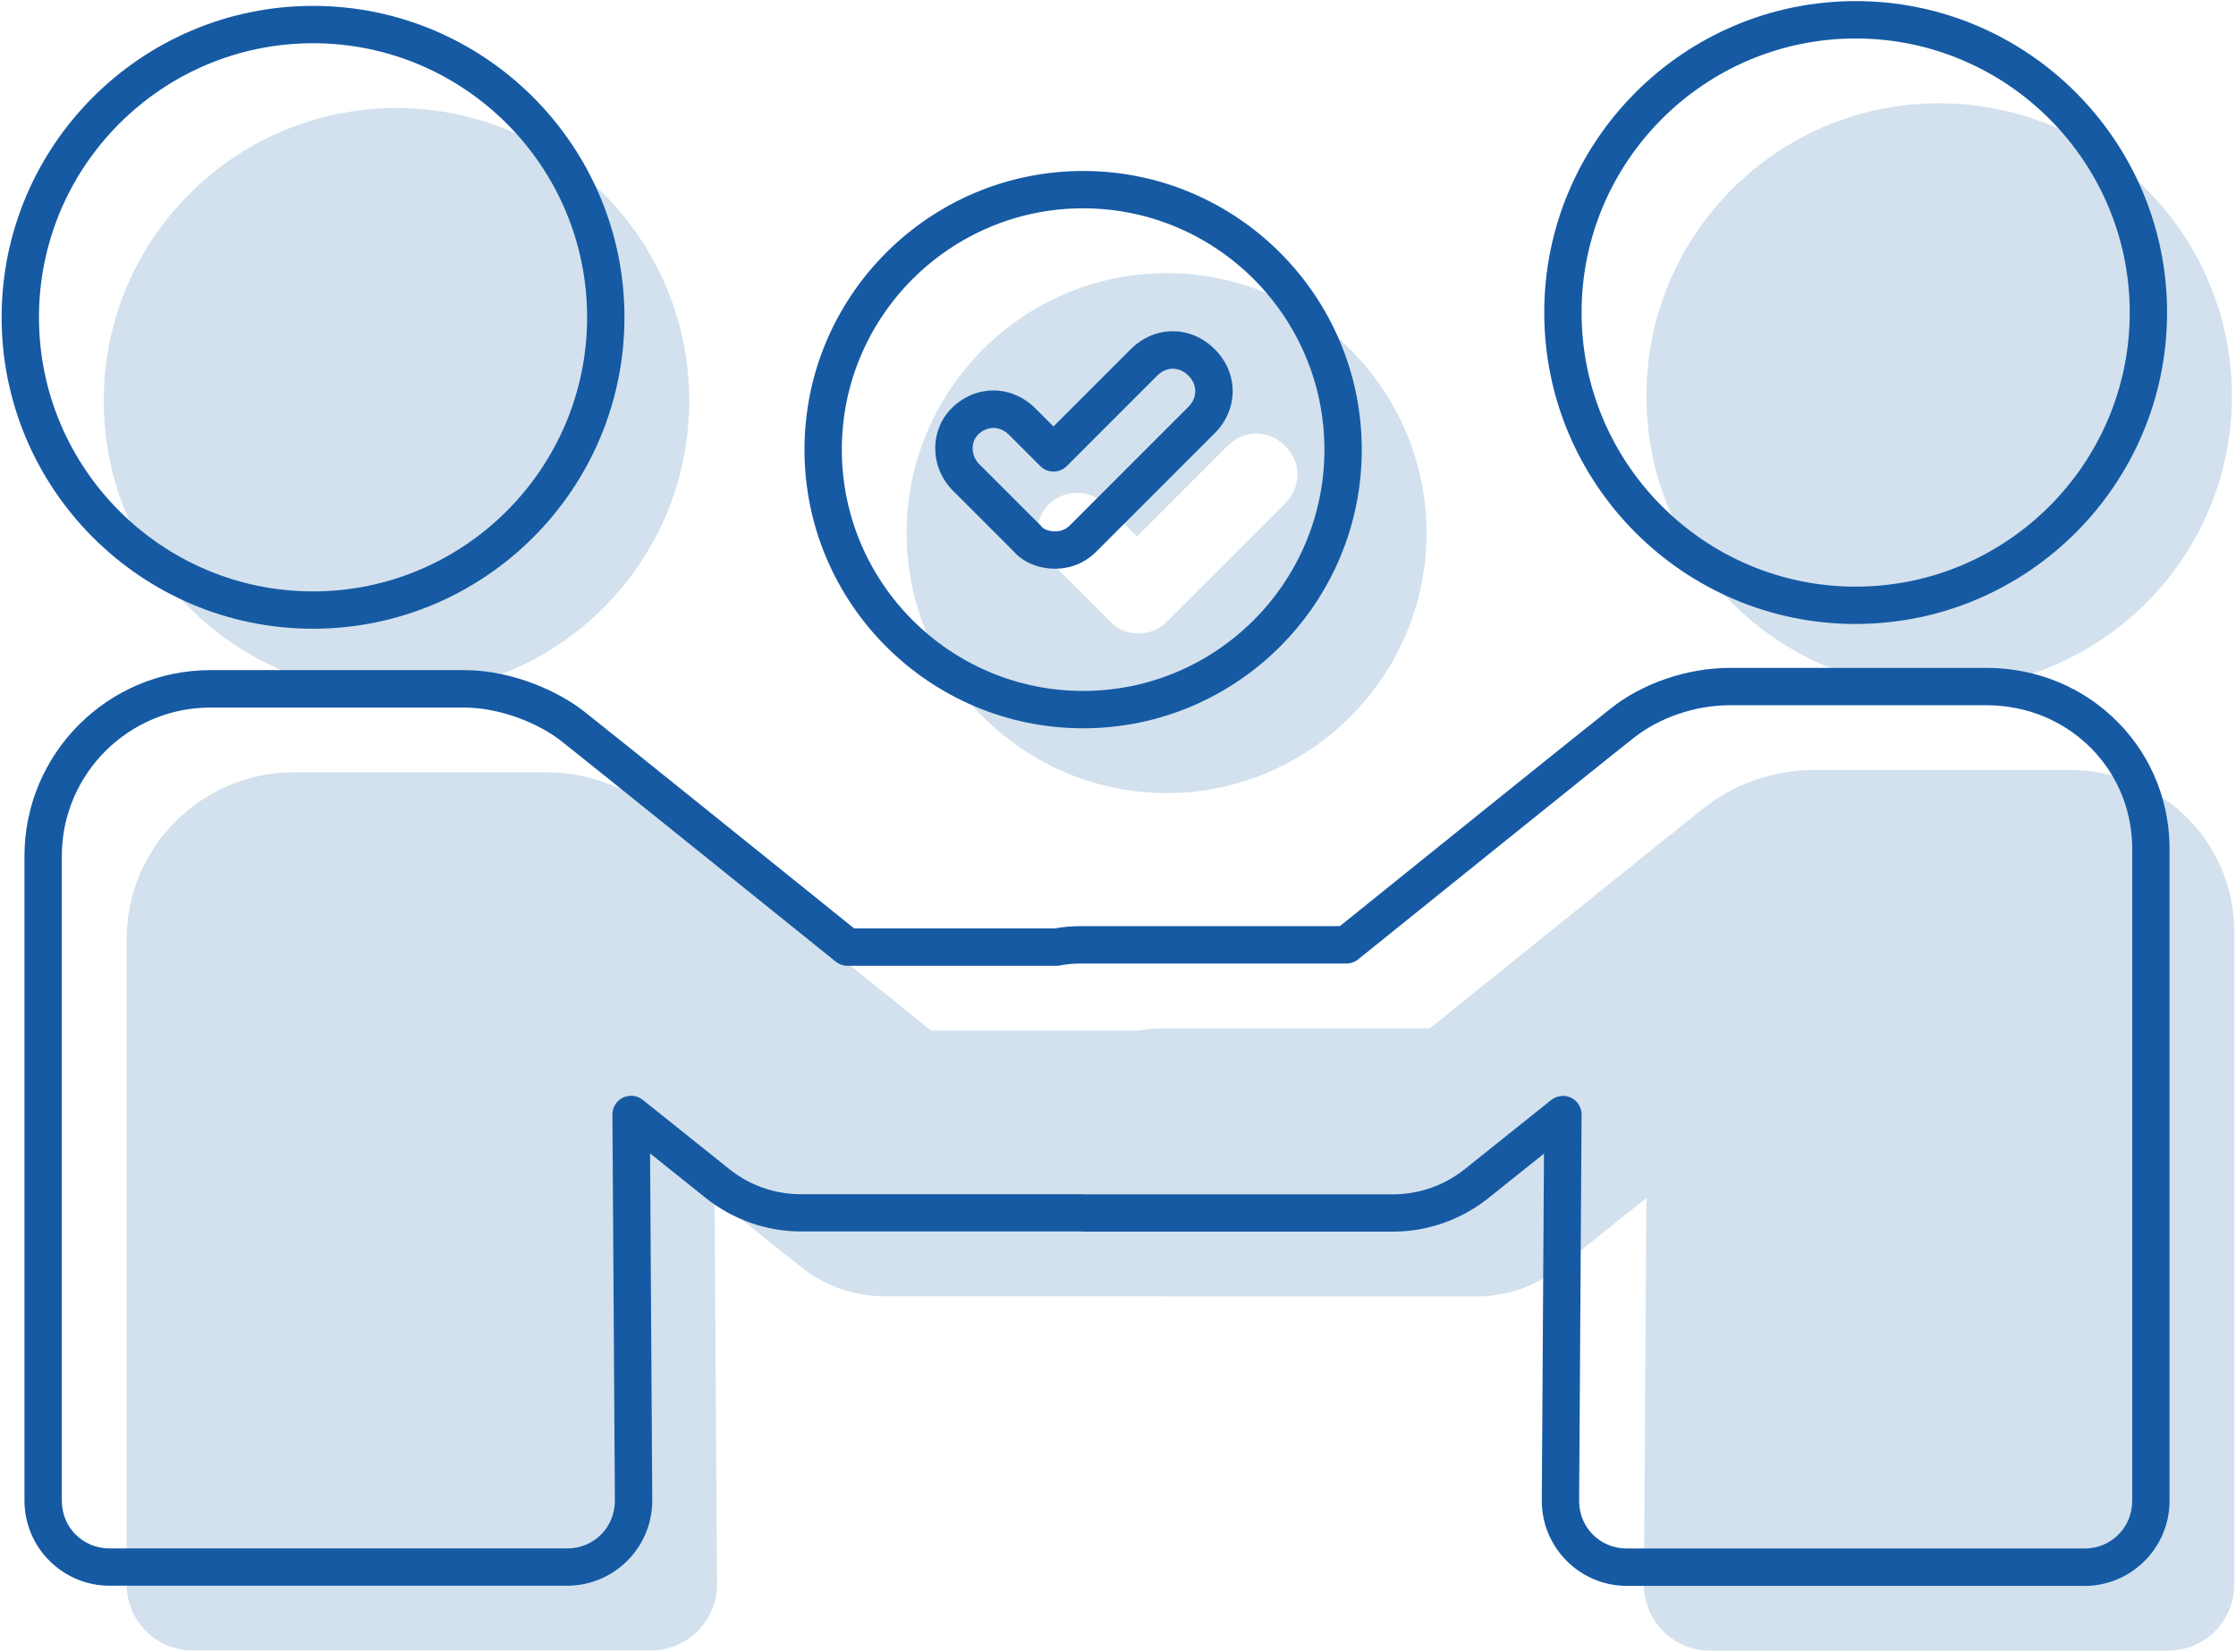
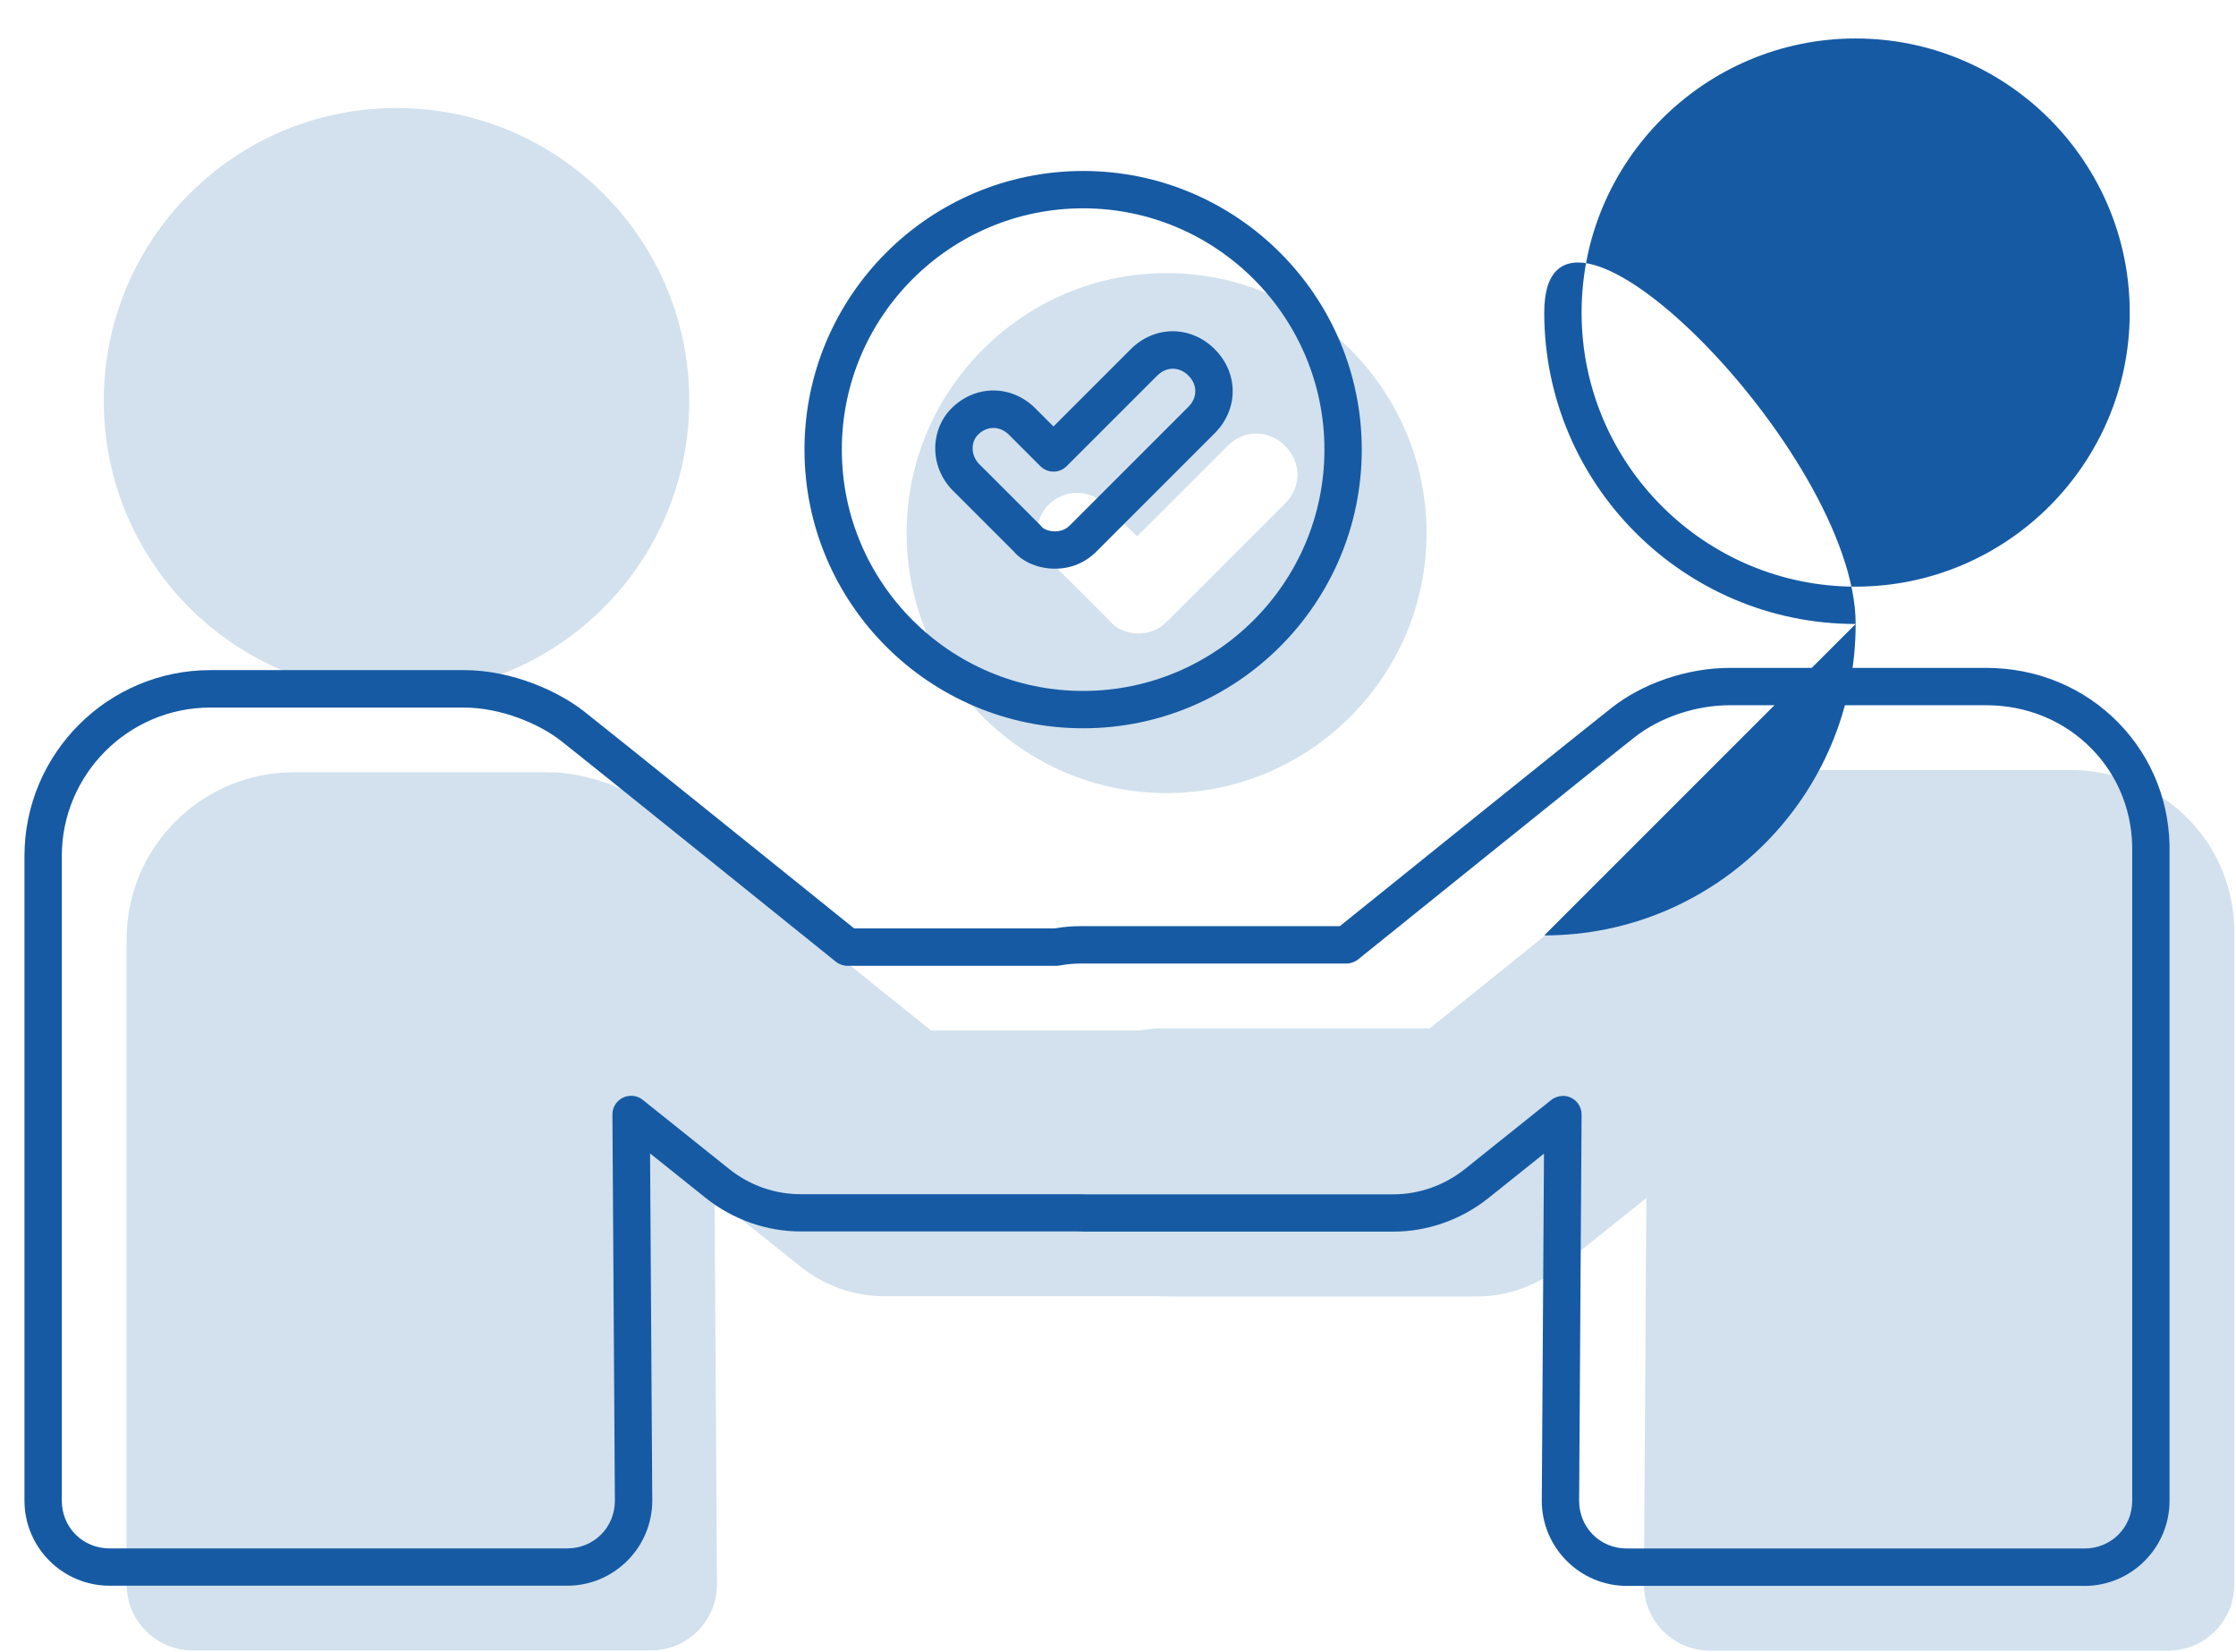
<svg xmlns="http://www.w3.org/2000/svg" id="_レイヤー_1" viewBox="0 0 509 376">
  <defs>
    <style>.cls-1{fill:#d2e1ed;}.cls-2{fill:#165aa4;}</style>
  </defs>
  <g>
    <path class="cls-1" d="M265.56,180.53c32.58,0,59.18-26.59,59.18-59.18s-26.59-59.18-59.18-59.18-59.18,26.59-59.18,59.18,26.59,59.18,59.18,59.18Zm8.21-47.16l-8.2,8.2c-1.87,1.87-4.12,2.62-6.37,2.62s-4.87-.75-6.37-2.62l-13.48-13.48c-4.12-3.75-4.12-9.74-.75-13.11h0c3.75-3.75,9.36-3.75,13.11,0l7.12,7.12,20.6-20.6c3.75-3.75,9.36-3.75,13.11,0,3.75,3.75,3.75,9.36,0,13.11l-18.76,18.76" />
    <path class="cls-1" d="M156.9,91.23c0,36.8-29.84,66.64-66.64,66.64S23.62,128.03,23.62,91.23,53.46,24.59,90.26,24.59s66.64,29.84,66.64,66.64" />
    <path class="cls-1" d="M265.14,234.59h-53.2s-57.68-46.48-62.72-50.4c-5.04-3.92-14.56-8.4-24.64-8.4h-57.68c-20.72,0-38.08,16.8-38.08,38.07v146.72c0,8.4,6.72,15.12,15.12,15.12h104.16c8.4,0,15.12-6.72,15.12-15.12l-.56-87.92,19.6,15.68c5.6,4.48,12.32,6.72,19.04,6.72h63.84c-4.48-7.84-7.84-16.8-8.4-26.32-.57-11.75,2.79-23.51,8.39-34.15h0Z" />
    <path class="cls-1" d="M471.1,175.27h-58.24c-10.08,0-19.04,3.92-24.64,8.4-5.04,3.92-62.72,50.4-62.72,50.4h-60.48c-17.36,0-31.36,14.56-30.24,32.48,1.12,16.24,15.12,28.56,31.36,28.56h70c6.72,0,13.44-2.24,19.04-6.72l19.6-15.68-.56,87.92c0,8.4,6.72,15.12,15.12,15.12h104.16c8.4,0,15.12-6.72,15.12-15.12V213.35c.55-21.28-16.25-38.08-37.52-38.08h0Z" />
-     <path class="cls-1" d="M508.06,90.15c0,36.8-29.84,66.64-66.64,66.64s-66.64-29.84-66.64-66.64,29.84-66.64,66.64-66.64,66.64,29.84,66.64,66.64" />
  </g>
  <g>
    <path class="cls-2" d="M246.56,165.78c-34.98,0-63.43-28.45-63.43-63.43s28.45-63.43,63.43-63.43,63.43,28.45,63.43,63.43-28.45,63.43-63.43,63.43Zm0-118.36c-30.29,0-54.93,24.64-54.93,54.93s24.64,54.93,54.93,54.93,54.93-24.64,54.93-54.93-24.64-54.93-54.93-54.93Zm-6.36,82.03c-3.85,0-7.38-1.49-9.52-4.01l-13.28-13.28c-2.81-2.6-4.41-6.07-4.5-9.81-.08-3.54,1.26-6.96,3.68-9.38h0c5.45-5.45,13.67-5.45,19.12,0l4.11,4.11,17.59-17.59c5.45-5.45,13.67-5.45,19.12,0s5.45,13.67,0,19.12l-26.97,26.97c-2.53,2.53-5.77,3.87-9.37,3.87Zm-17.6-30.46c-.79,.79-1.22,1.94-1.19,3.17,.03,1.42,.67,2.77,1.8,3.79,.05,.05,.1,.09,.15,.14l13.48,13.48c.11,.11,.22,.23,.31,.35,.48,.6,1.73,1.03,3.05,1.03s2.43-.45,3.36-1.38l26.97-26.97c2.09-2.09,2.09-5.01,0-7.1s-5.01-2.09-7.1,0l-20.6,20.6c-.8,.8-1.88,1.25-3.01,1.25s-2.21-.45-3.01-1.25l-7.12-7.12c-2.09-2.09-5.01-2.09-7.1,0Z" />
-     <path class="cls-2" d="M71.26,143.12C32.17,143.12,.37,111.32,.37,72.23S32.17,1.34,71.26,1.34s70.89,31.8,70.89,70.89-31.8,70.89-70.89,70.89Zm0-133.28c-34.4,0-62.39,27.99-62.39,62.39s27.99,62.39,62.39,62.39,62.39-27.99,62.39-62.39S105.66,9.84,71.26,9.84Z" />
    <path class="cls-2" d="M474.5,361h-104.16c-10.68,0-19.37-8.69-19.37-19.37l.5-79.03-12.64,10.11c-6.16,4.93-13.87,7.65-21.69,7.65h-70c-.56,0-1.12-.01-1.67-.04h-63.16c-7.82,0-15.53-2.72-21.69-7.65l-12.64-10.11,.5,79c0,10.71-8.69,19.4-19.37,19.4H24.94c-10.68,0-19.37-8.69-19.37-19.37V194.87c0-23.34,18.99-42.33,42.33-42.33h57.68c11.3,0,21.74,5.01,27.25,9.3,4.67,3.63,53.18,42.71,61.61,49.5h45.6c1.99-.35,4-.52,5.98-.52h58.98c8.43-6.79,56.94-45.87,61.61-49.5,7.27-5.81,17.47-9.29,27.25-9.29h58.24c11.59,0,22.31,4.46,30.2,12.55,7.74,7.95,11.85,18.54,11.57,29.83v147.23c0,10.68-8.69,19.37-19.37,19.37Zm-118.72-111.55c.63,0,1.26,.14,1.85,.43,1.48,.71,2.41,2.21,2.4,3.85l-.56,87.92c0,6.07,4.77,10.84,10.87,10.84h104.16c6.09,0,10.87-4.77,10.87-10.87V194.35s0-.07,0-.11c.24-9-3.02-17.42-9.16-23.73-6.27-6.44-14.83-9.98-24.11-9.98h-58.24c-7.92,0-16.13,2.79-21.99,7.47-5,3.89-62.13,49.92-62.71,50.39-.76,.61-1.7,.94-2.67,.94h-60.48c-1.58,0-3.2,.15-4.82,.45-.26,.05-.52,.07-.78,.07h-47.48c-.97,0-1.91-.33-2.67-.94-.58-.46-57.71-46.5-62.66-50.35-4.8-3.74-13.47-7.5-22.03-7.5H47.9c-18.65,0-33.83,15.17-33.83,33.82v146.72c0,6.09,4.77,10.87,10.87,10.87h104.16c6.09,0,10.87-4.77,10.87-10.87l-.56-87.89c-.01-1.64,.92-3.14,2.4-3.85,1.48-.71,3.23-.52,4.51,.51l19.6,15.68c4.73,3.79,10.4,5.79,16.38,5.79h63.26c.07,0,.14,0,.21,0,.45,.02,.9,.03,1.36,.03h70c5.9,0,11.72-2.05,16.38-5.79l19.6-15.68c.77-.61,1.71-.93,2.66-.93Z" />
-     <path class="cls-2" d="M422.42,142.04c-39.09,0-70.89-31.8-70.89-70.89S383.33,.25,422.42,.25s70.89,31.8,70.89,70.89-31.8,70.89-70.89,70.89Zm0-133.28c-34.4,0-62.39,27.99-62.39,62.39s27.99,62.39,62.39,62.39,62.39-27.99,62.39-62.39-27.99-62.39-62.39-62.39Z" />
+     <path class="cls-2" d="M422.42,142.04c-39.09,0-70.89-31.8-70.89-70.89s70.89,31.8,70.89,70.89-31.8,70.89-70.89,70.89Zm0-133.28c-34.4,0-62.39,27.99-62.39,62.39s27.99,62.39,62.39,62.39,62.39-27.99,62.39-62.39-27.99-62.39-62.39-62.39Z" />
  </g>
</svg>